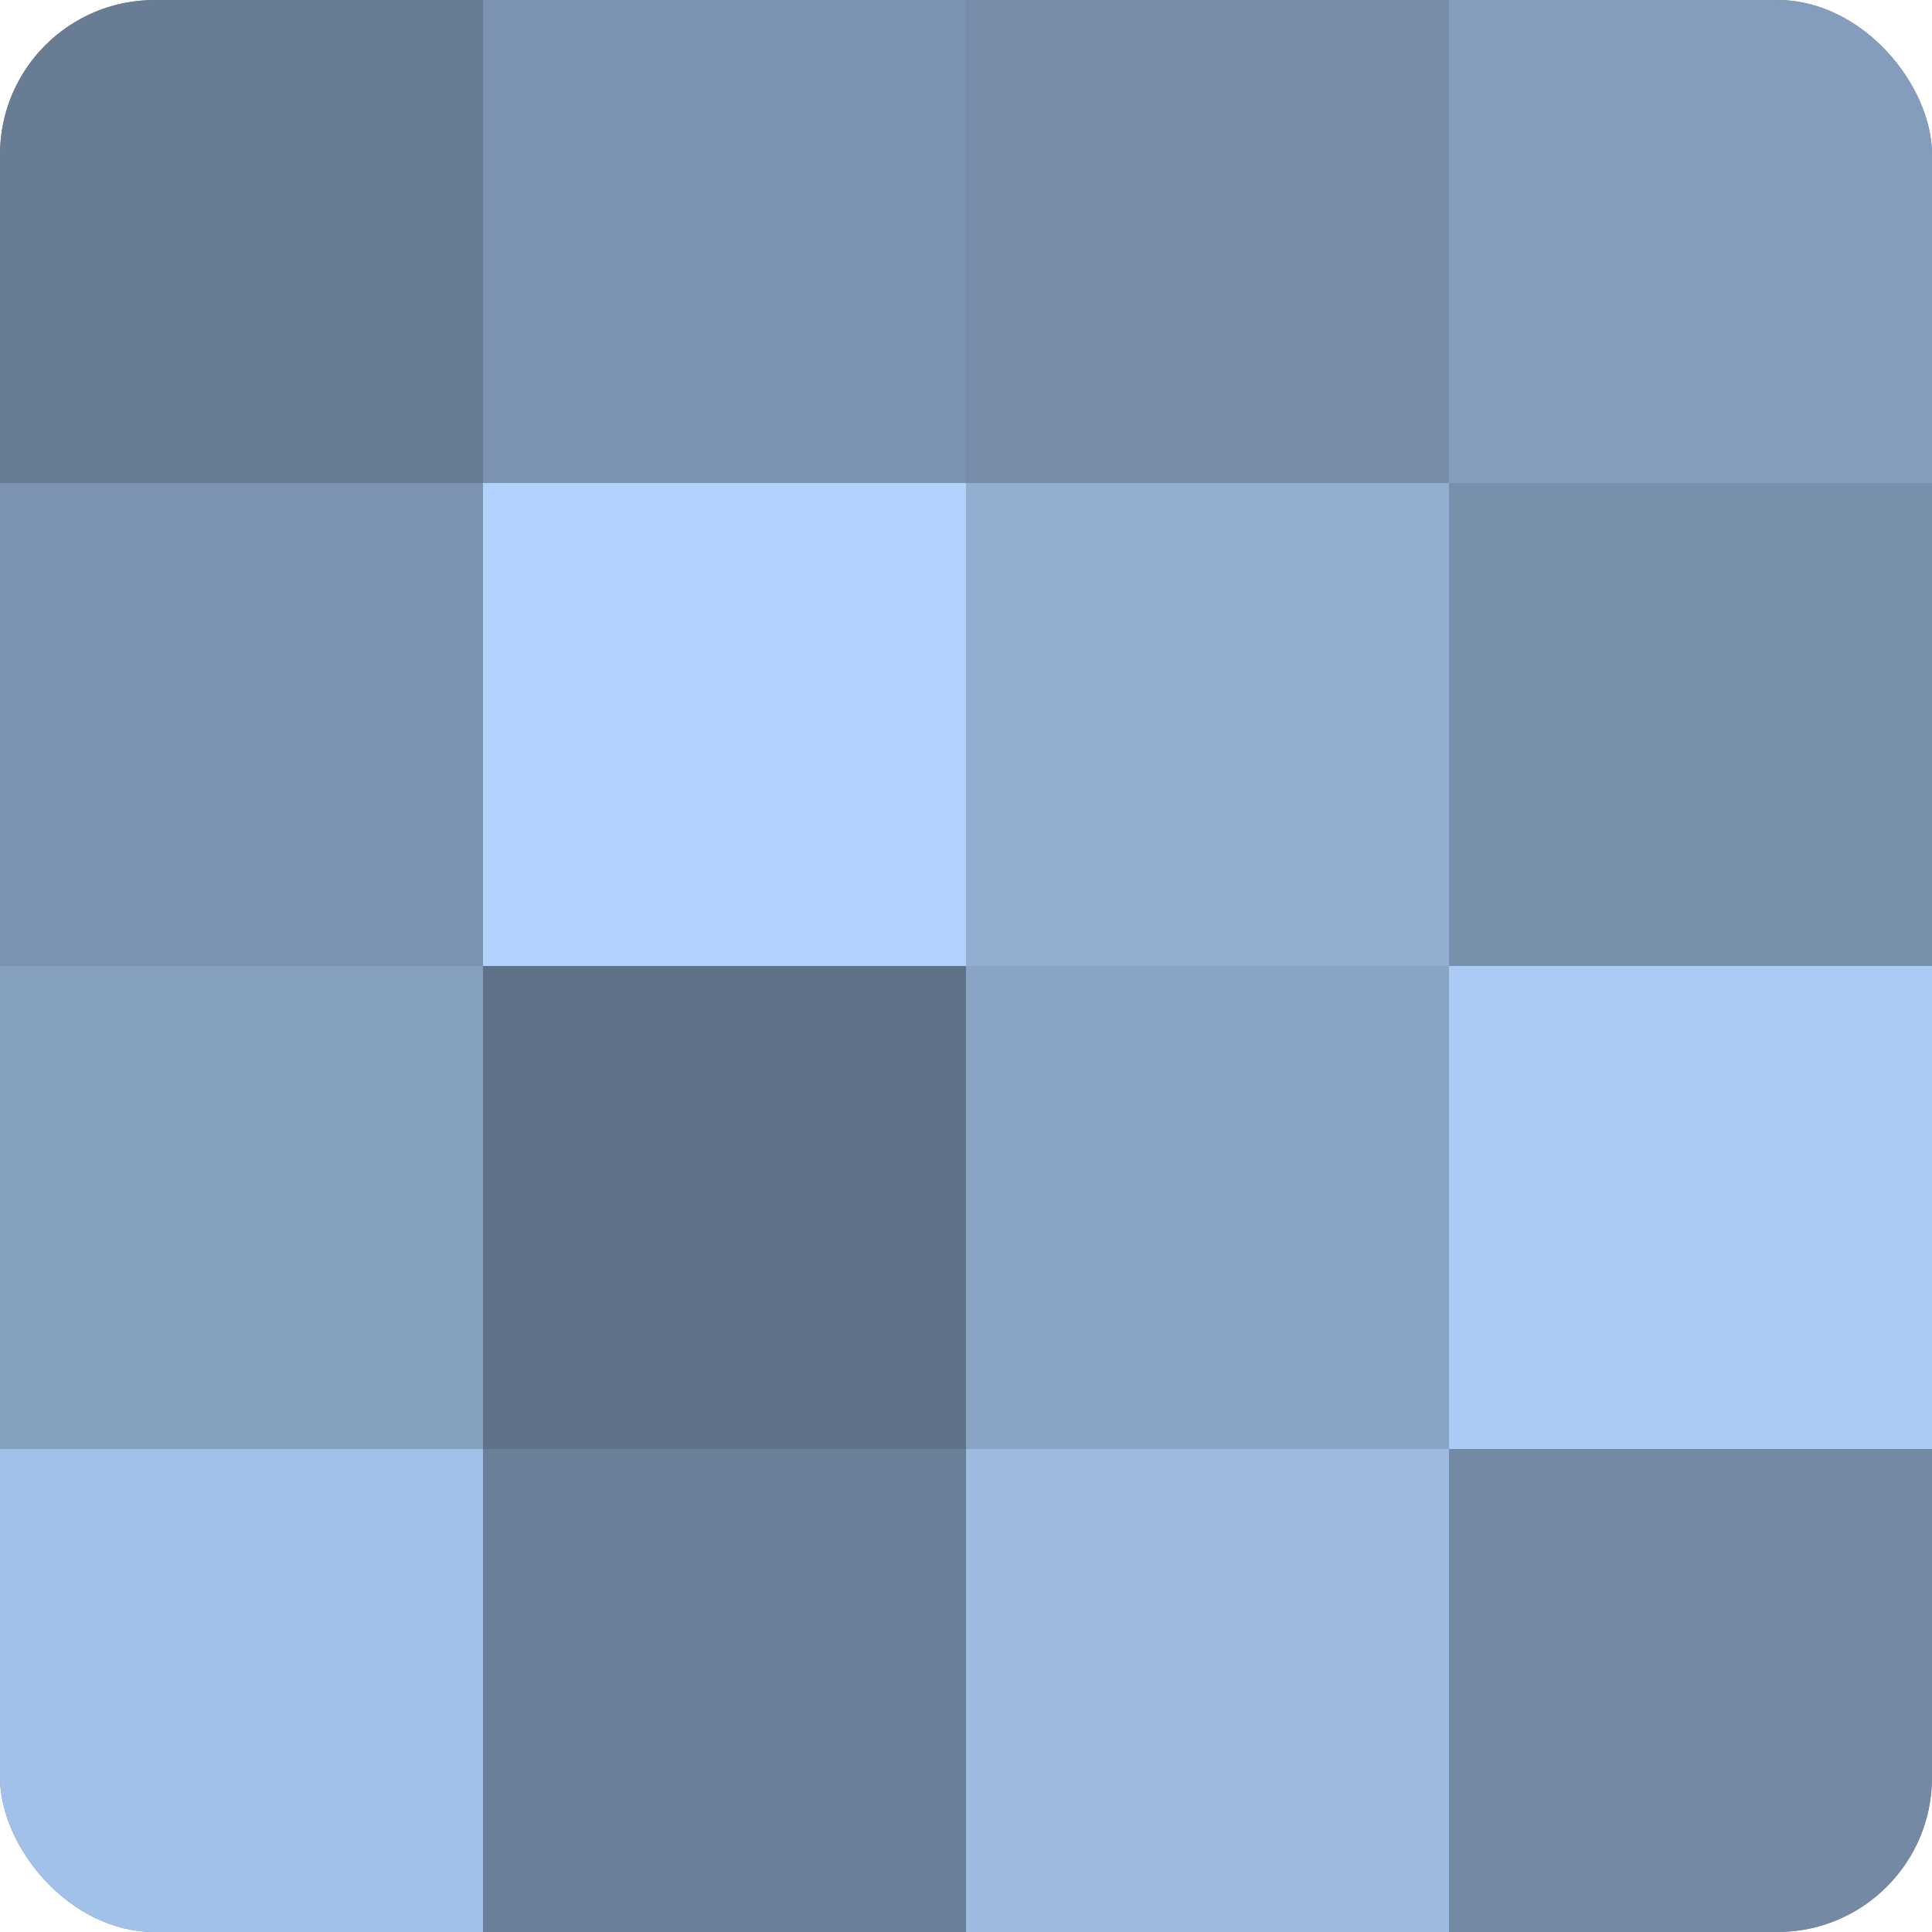
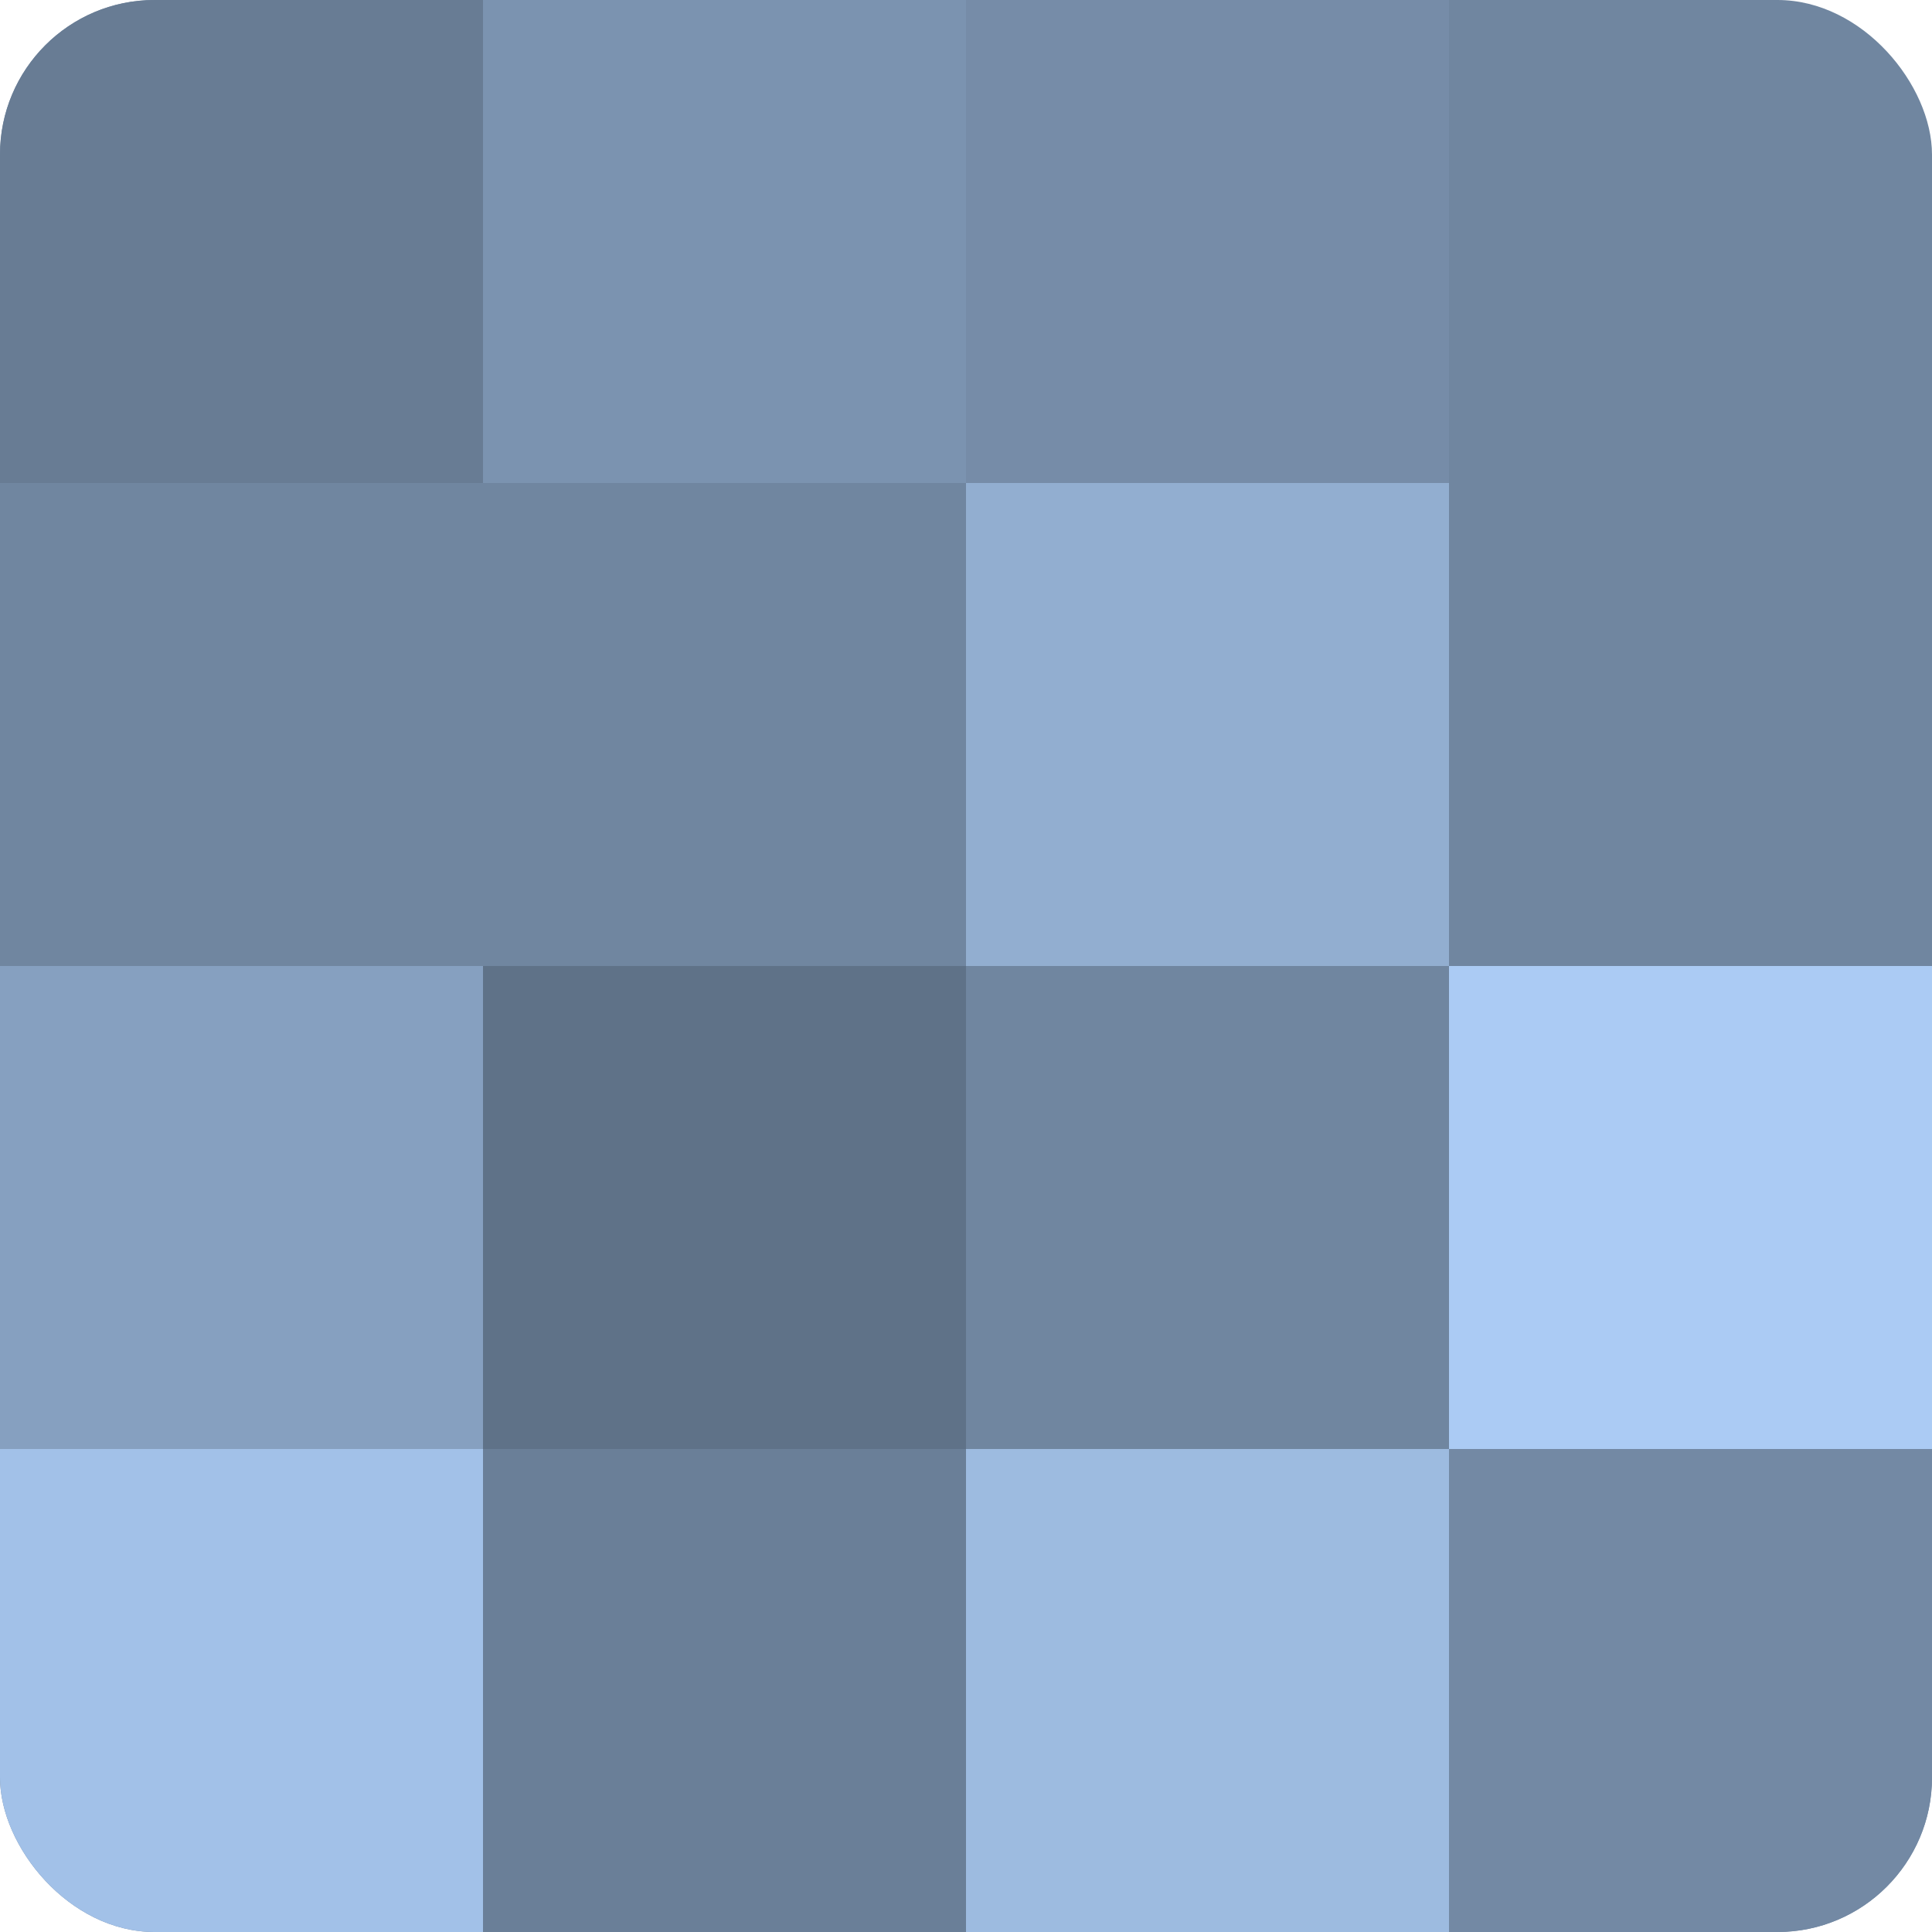
<svg xmlns="http://www.w3.org/2000/svg" width="60" height="60" viewBox="0 0 100 100" preserveAspectRatio="xMidYMid meet">
  <defs>
    <clipPath id="c" width="100" height="100">
      <rect width="100" height="100" rx="8" ry="8" />
    </clipPath>
  </defs>
  <g clip-path="url(#c)">
    <rect width="100" height="100" fill="#7086a0" />
    <rect width="25" height="25" fill="#687c94" />
-     <rect y="25" width="25" height="25" fill="#7b93b0" />
    <rect y="50" width="25" height="25" fill="#86a0c0" />
    <rect y="75" width="25" height="25" fill="#a2c1e8" />
    <rect x="25" width="25" height="25" fill="#7b93b0" />
-     <rect x="25" y="25" width="25" height="25" fill="#b0d2fc" />
    <rect x="25" y="50" width="25" height="25" fill="#5f7288" />
    <rect x="25" y="75" width="25" height="25" fill="#6a7f98" />
    <rect x="50" width="25" height="25" fill="#768ca8" />
    <rect x="50" y="25" width="25" height="25" fill="#92aed0" />
-     <rect x="50" y="50" width="25" height="25" fill="#89a4c4" />
    <rect x="50" y="75" width="25" height="25" fill="#9dbbe0" />
-     <rect x="75" width="25" height="25" fill="#849dbc" />
-     <rect x="75" y="25" width="25" height="25" fill="#7890ac" />
    <rect x="75" y="50" width="25" height="25" fill="#abcbf4" />
    <rect x="75" y="75" width="25" height="25" fill="#7389a4" />
  </g>
</svg>